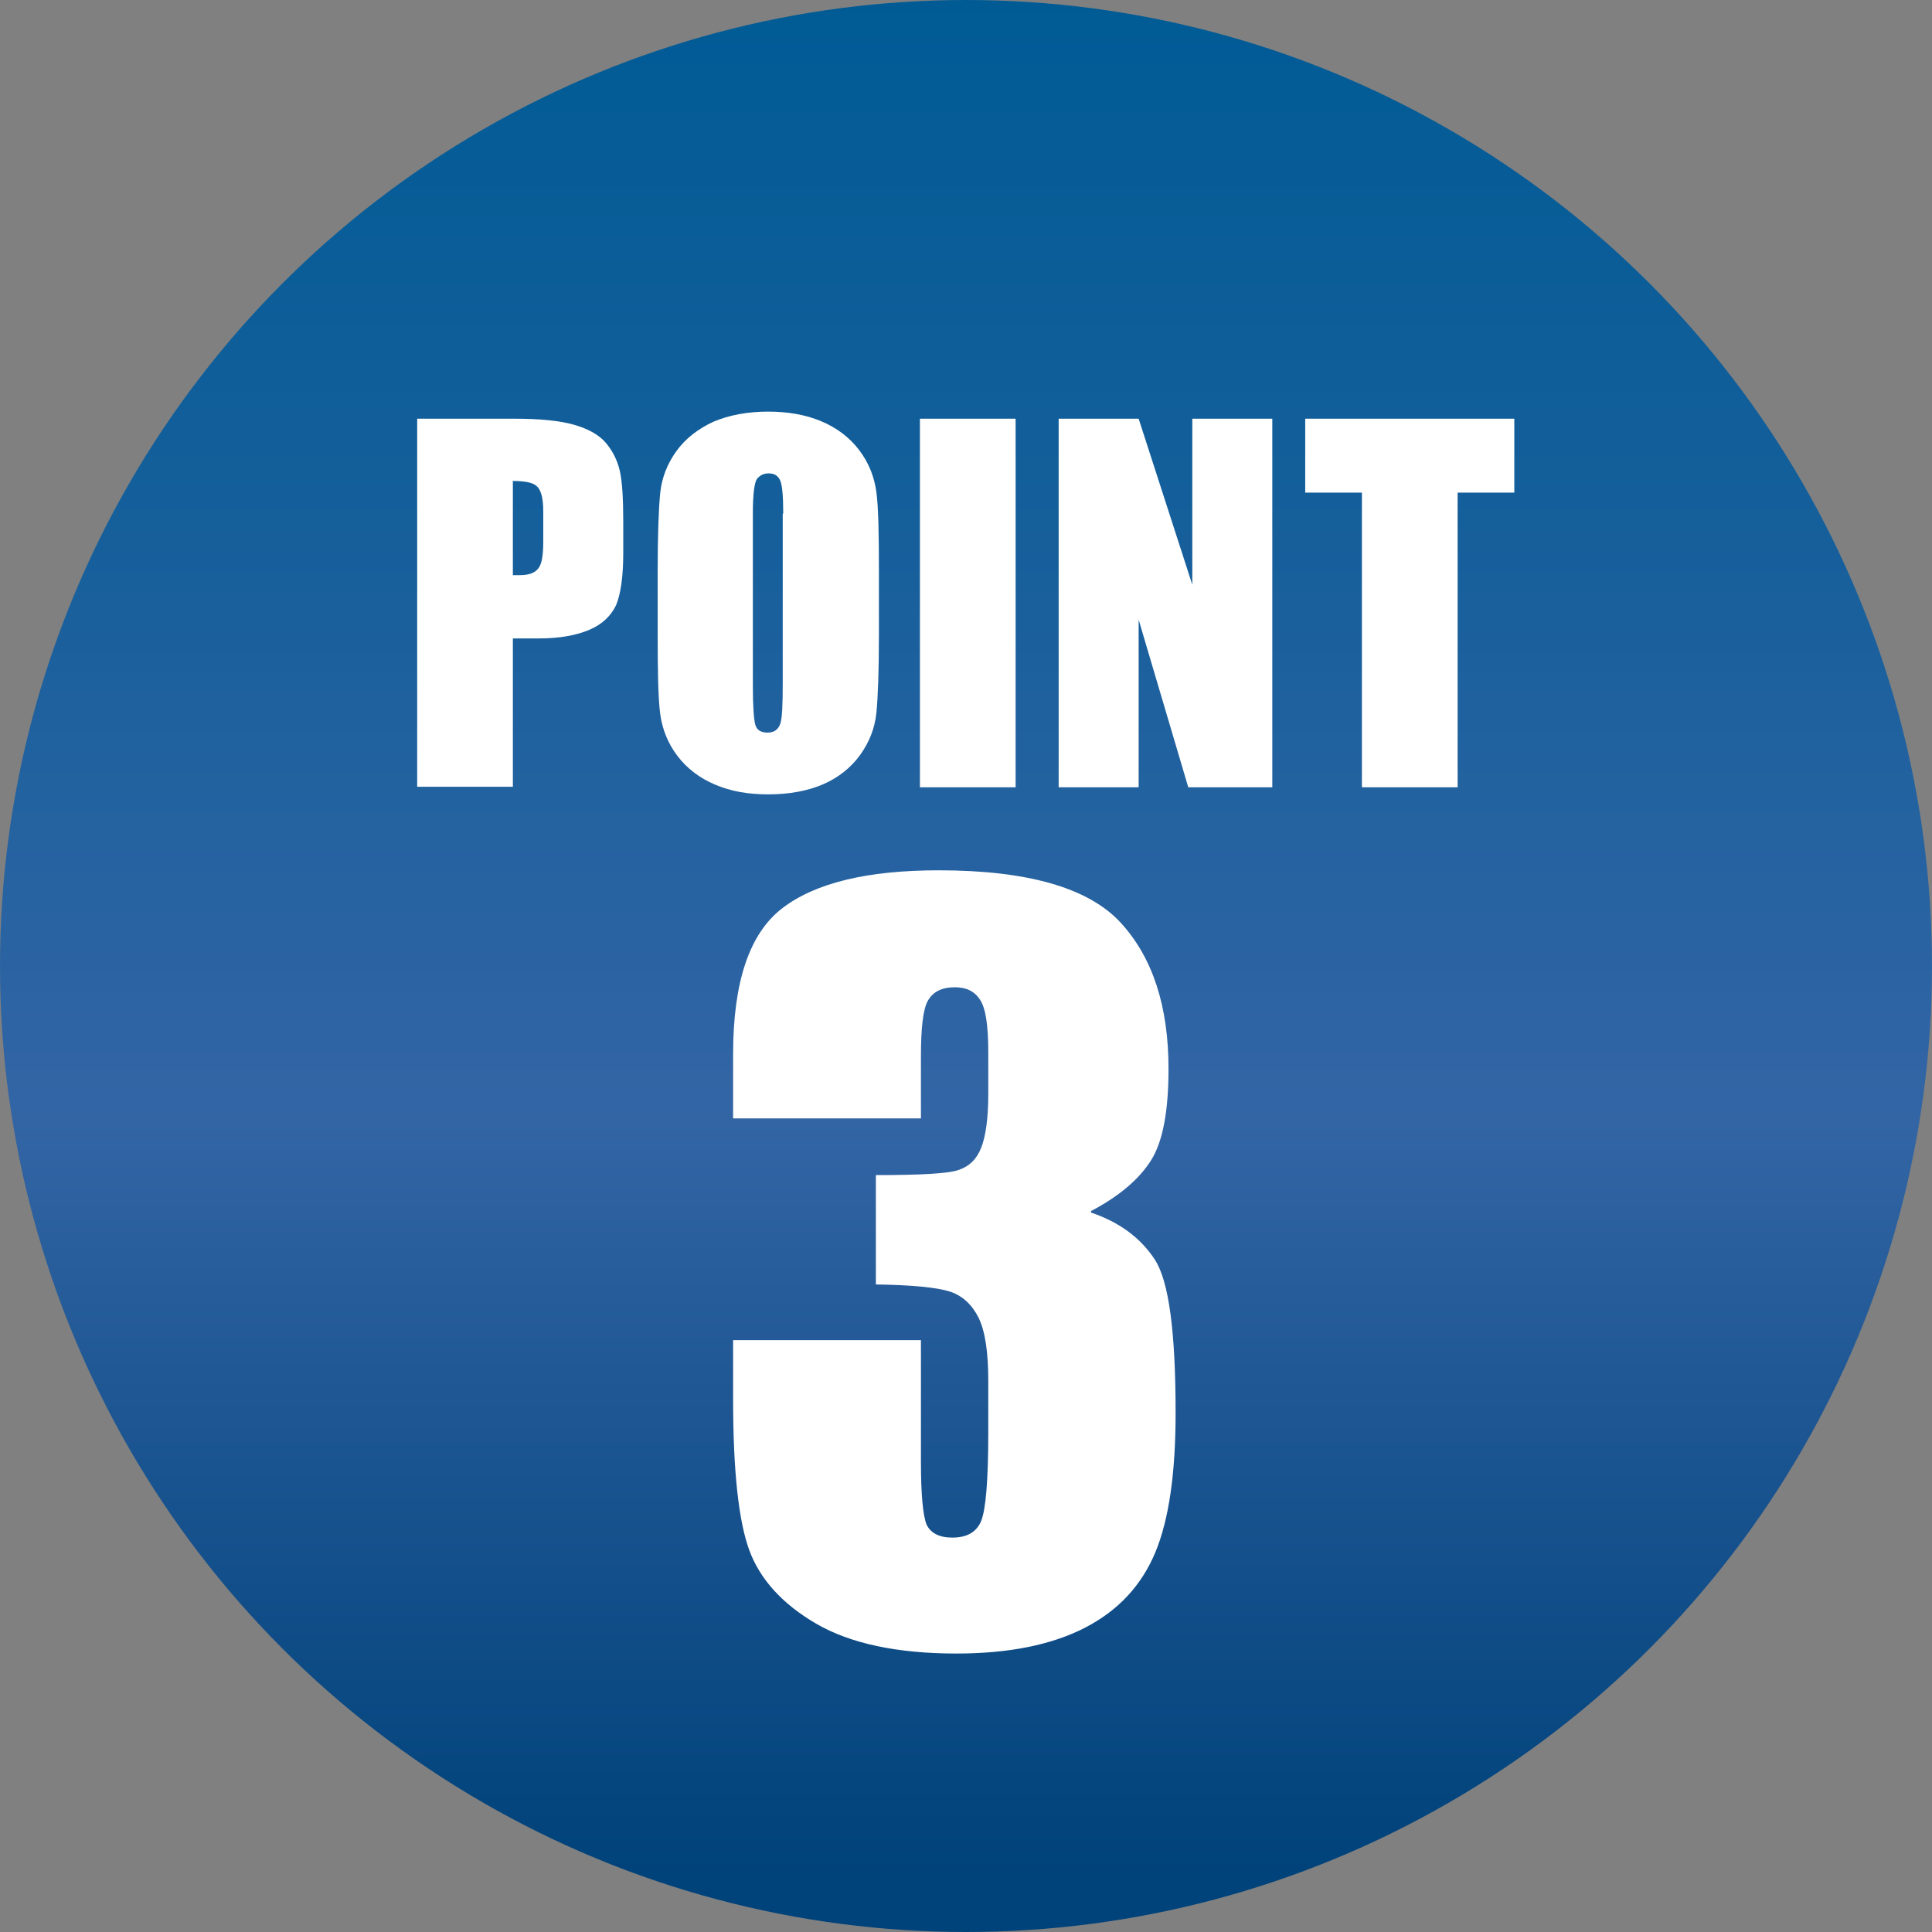
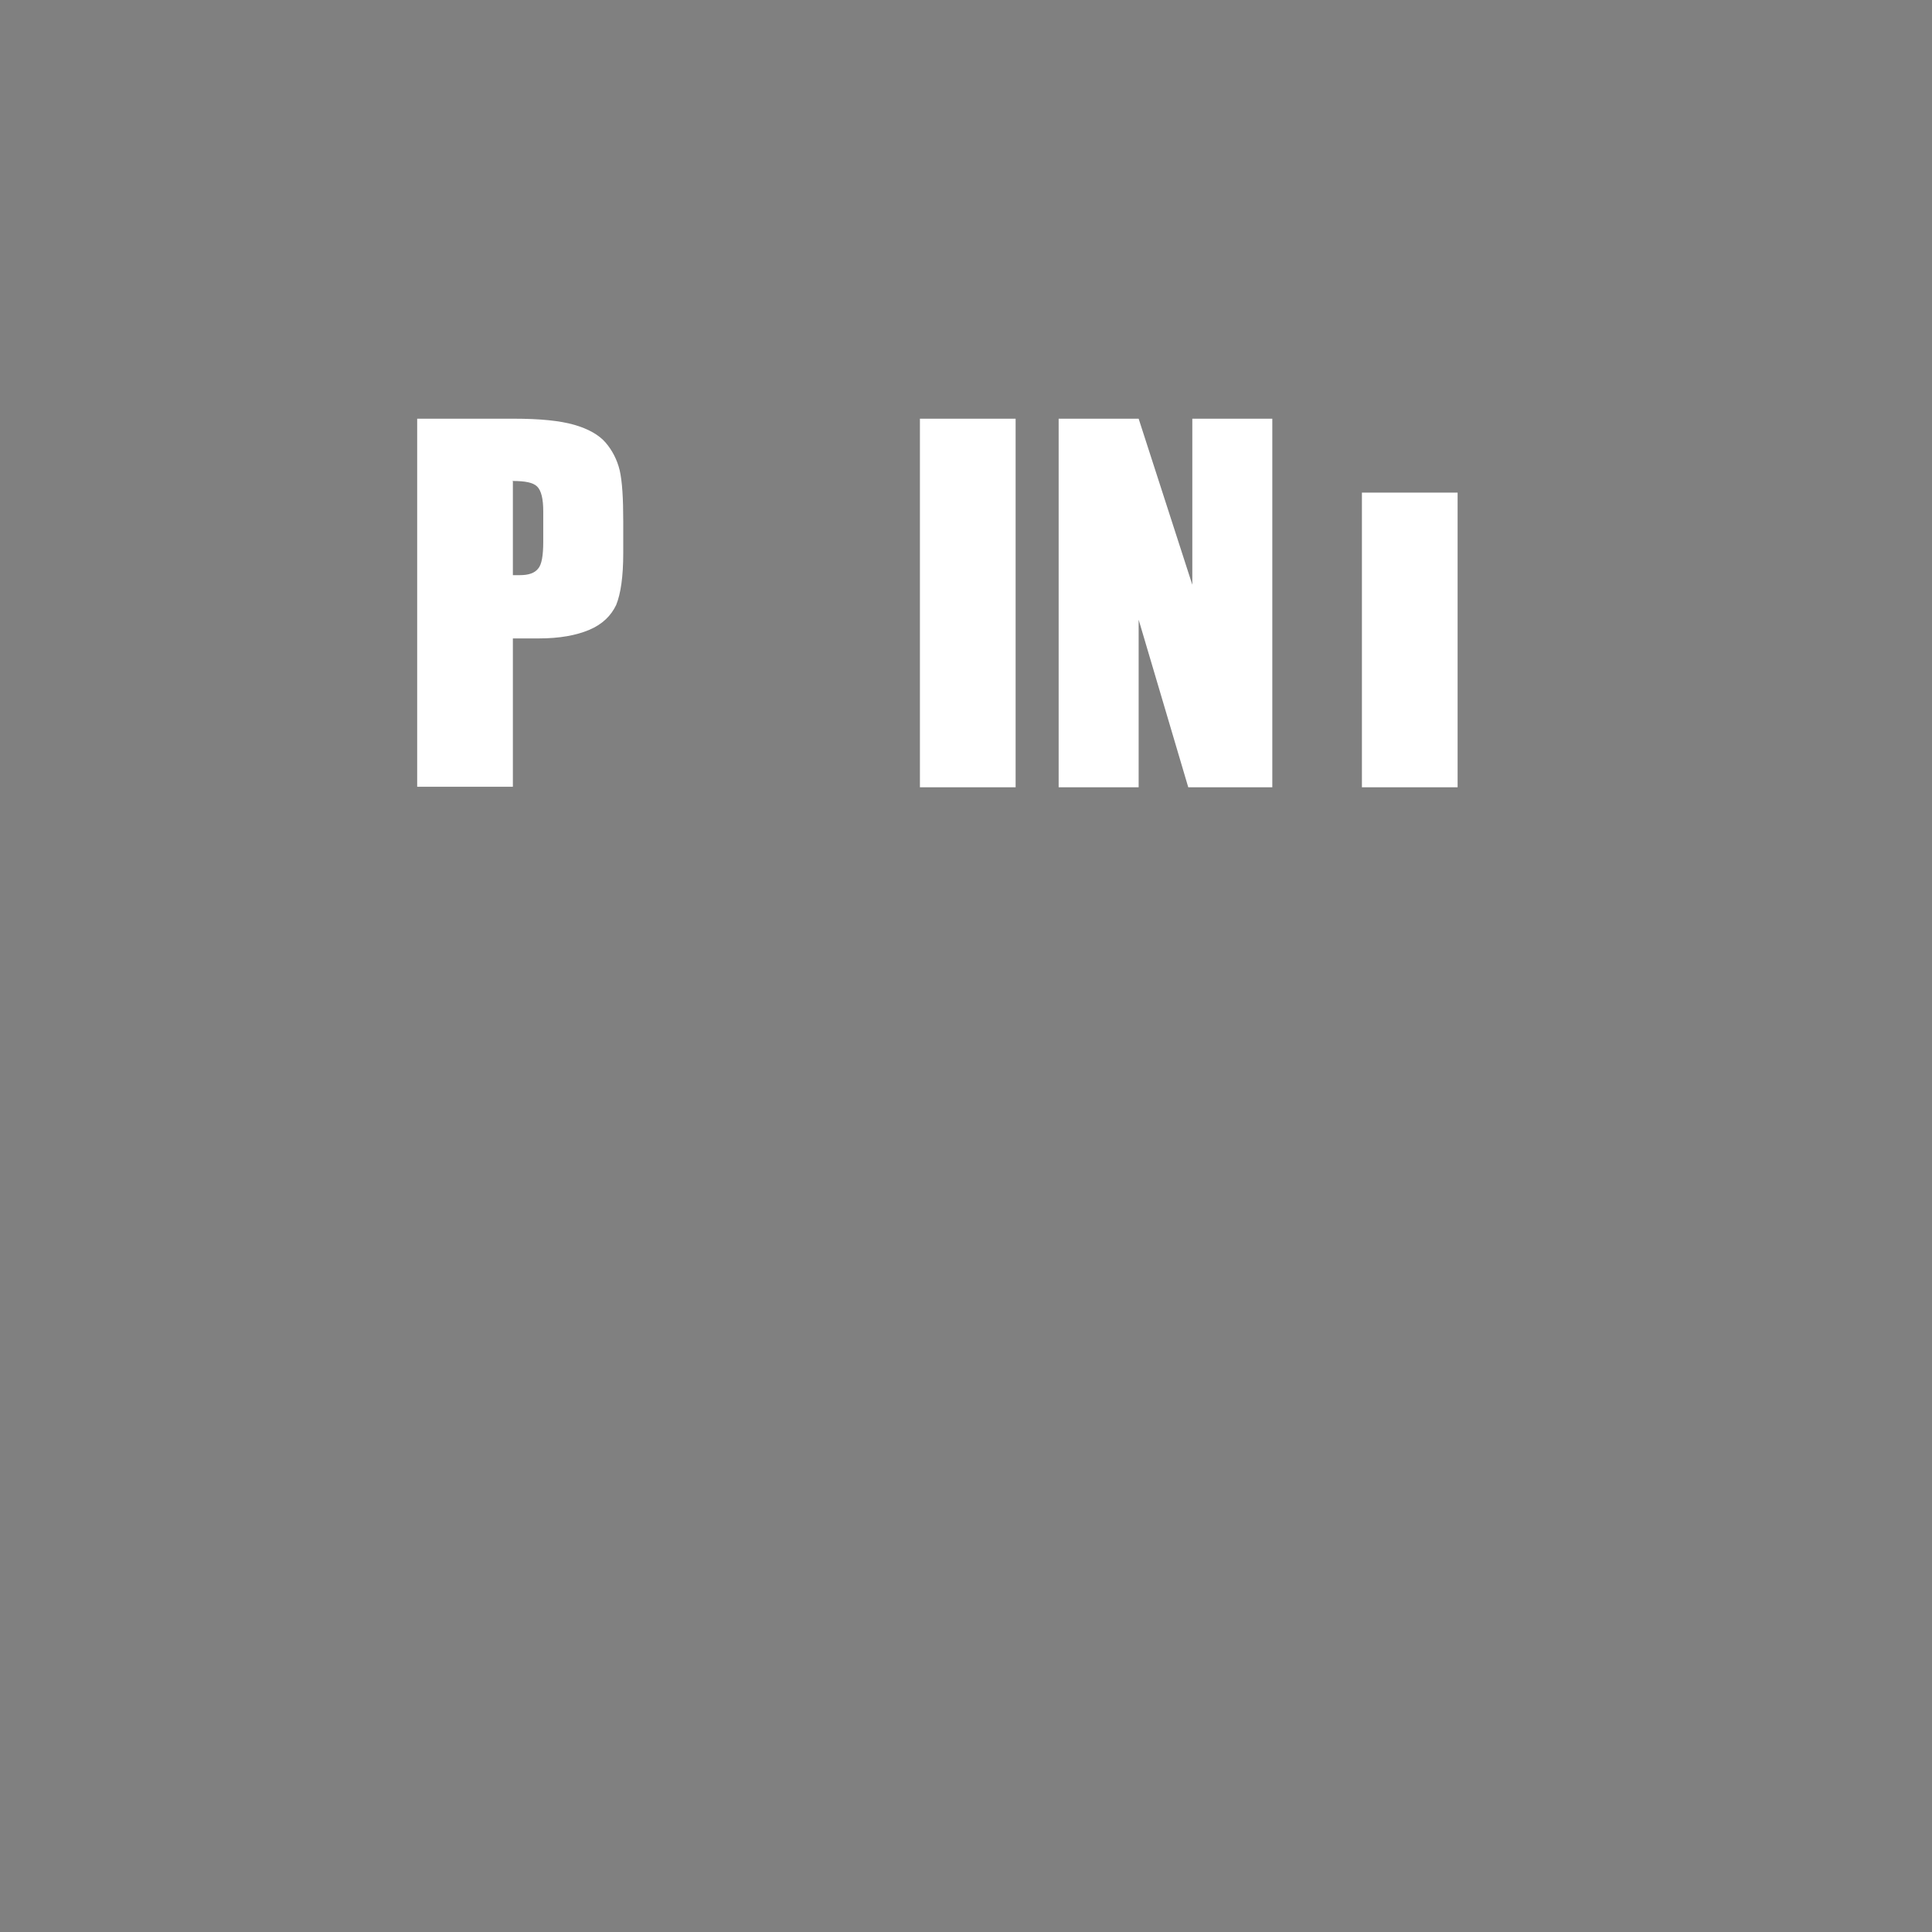
<svg xmlns="http://www.w3.org/2000/svg" id="_レイヤー_2" data-name="レイヤー 2" viewBox="0 0 38.16 38.16">
  <rect x="0" y="0" width="38.16" height="38.16" fill="#808080" stroke="none" />
  <defs>
    <style>
      .cls-1 {
        fill: #fff;
      }

      .cls-2 {
        fill: url(#_名称未設定グラデーション_292);
      }
    </style>
    <linearGradient id="_名称未設定グラデーション_292" data-name="名称未設定グラデーション 292" x1="19.08" y1="38.16" x2="19.08" y2="0" gradientUnits="userSpaceOnUse">
      <stop offset=".03" stop-color="#00427a" />
      <stop offset=".29" stop-color="#205895" />
      <stop offset=".42" stop-color="#3365a5" />
      <stop offset=".73" stop-color="#155f9b" />
      <stop offset="1" stop-color="#005b95" />
    </linearGradient>
  </defs>
  <g id="_文字" data-name="文字">
    <g>
-       <circle class="cls-2" cx="19.08" cy="19.08" r="19.08" />
      <g>
        <path class="cls-1" d="M8.24,8.27h1.91c.52,0,.91.04,1.19.12.28.08.49.2.62.35s.23.34.28.55c.05.22.07.55.07,1.01v.63c0,.46-.05.8-.14,1.02-.1.21-.27.38-.53.49-.26.11-.59.17-1,.17h-.51v2.93h-1.89v-7.28ZM10.13,9.51v1.85c.05,0,.1,0,.14,0,.17,0,.29-.04.36-.13.07-.08.1-.26.1-.53v-.6c0-.25-.04-.41-.12-.49-.08-.08-.24-.11-.49-.11Z" />
-         <path class="cls-1" d="M17.36,12.53c0,.73-.02,1.25-.05,1.55-.03.3-.14.58-.32.83-.18.25-.43.45-.73.58s-.67.2-1.08.2-.74-.06-1.05-.19c-.31-.13-.56-.32-.75-.57-.19-.25-.3-.53-.34-.83-.04-.3-.05-.82-.05-1.57v-1.24c0-.73.02-1.25.05-1.55.03-.3.14-.58.32-.83.18-.25.43-.44.73-.58.31-.13.67-.2,1.08-.2.39,0,.74.06,1.05.19.31.13.56.32.75.57.19.25.3.53.34.83.04.3.05.82.05,1.57v1.24ZM15.47,10.14c0-.34-.02-.56-.06-.65s-.11-.14-.23-.14c-.1,0-.17.04-.23.11-.05.08-.08.3-.08.68v3.4c0,.42.02.68.05.78.03.1.11.15.24.15s.21-.06.25-.17c.04-.11.05-.38.05-.81v-3.34Z" />
        <path class="cls-1" d="M20.06,8.27v7.28h-1.89v-7.28h1.89Z" />
        <path class="cls-1" d="M25.13,8.27v7.28h-1.66l-.98-3.31v3.31h-1.58v-7.28h1.58l1.06,3.28v-3.28h1.58Z" />
-         <path class="cls-1" d="M29.91,8.27v1.46h-1.12v5.82h-1.89v-5.82h-1.12v-1.46h4.13Z" />
-         <path class="cls-1" d="M21.55,23.95c.56.19.98.5,1.26.93.28.43.41,1.44.41,3.03,0,1.18-.13,2.1-.4,2.75s-.73,1.15-1.39,1.49c-.66.34-1.51.51-2.54.51-1.17,0-2.1-.2-2.77-.59s-1.11-.88-1.32-1.45c-.21-.57-.32-1.56-.32-2.98v-1.17h3.71v2.41c0,.64.04,1.05.11,1.23.08.17.25.26.51.26.29,0,.48-.11.57-.33s.14-.8.14-1.73v-1.03c0-.57-.06-.98-.19-1.25-.13-.26-.32-.44-.57-.52-.25-.08-.74-.13-1.46-.14v-2.16c.88,0,1.43-.03,1.63-.1.21-.07.36-.21.45-.44.09-.23.14-.58.14-1.06v-.83c0-.52-.05-.86-.16-1.03s-.27-.25-.5-.25c-.26,0-.43.09-.53.26-.1.17-.14.55-.14,1.11v1.22h-3.71v-1.27c0-1.42.32-2.38.97-2.88s1.68-.75,3.09-.75c1.77,0,2.97.35,3.6,1.04.63.69.94,1.65.94,2.88,0,.83-.11,1.43-.34,1.8-.23.37-.62.71-1.19,1.01Z" />
+         <path class="cls-1" d="M29.91,8.27v1.46h-1.12v5.82h-1.89v-5.82h-1.12h4.13Z" />
      </g>
    </g>
  </g>
</svg>